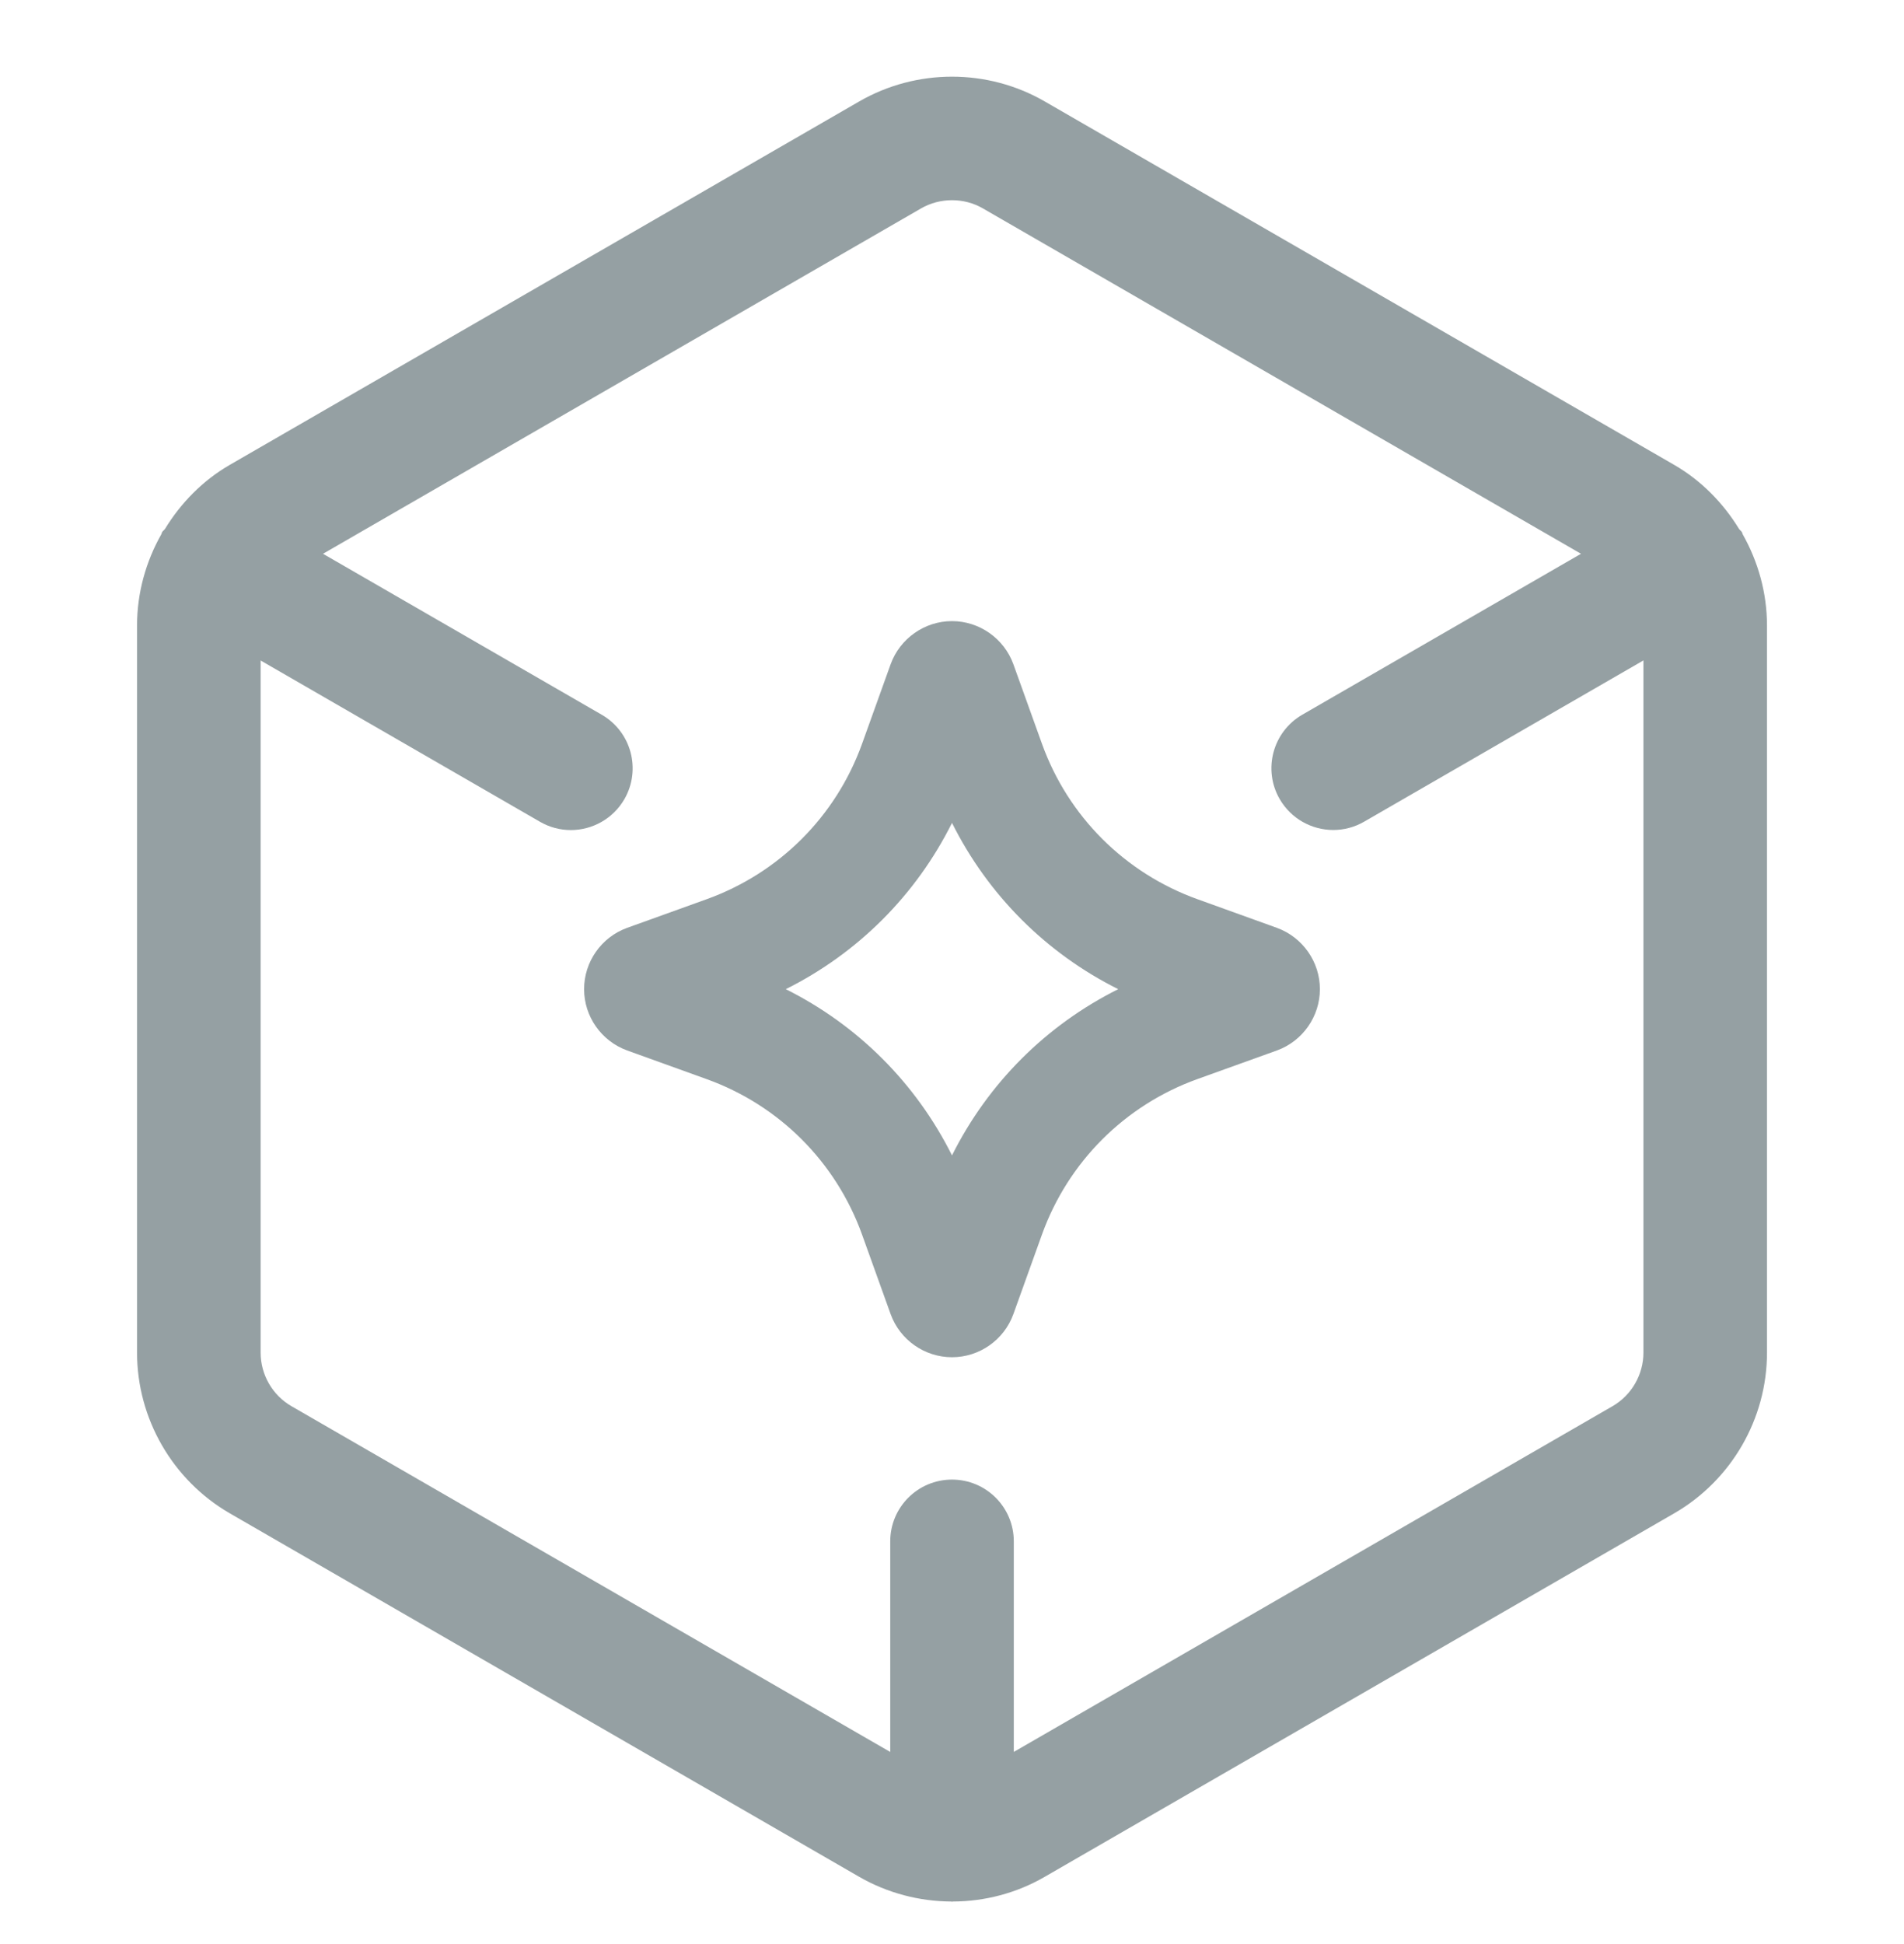
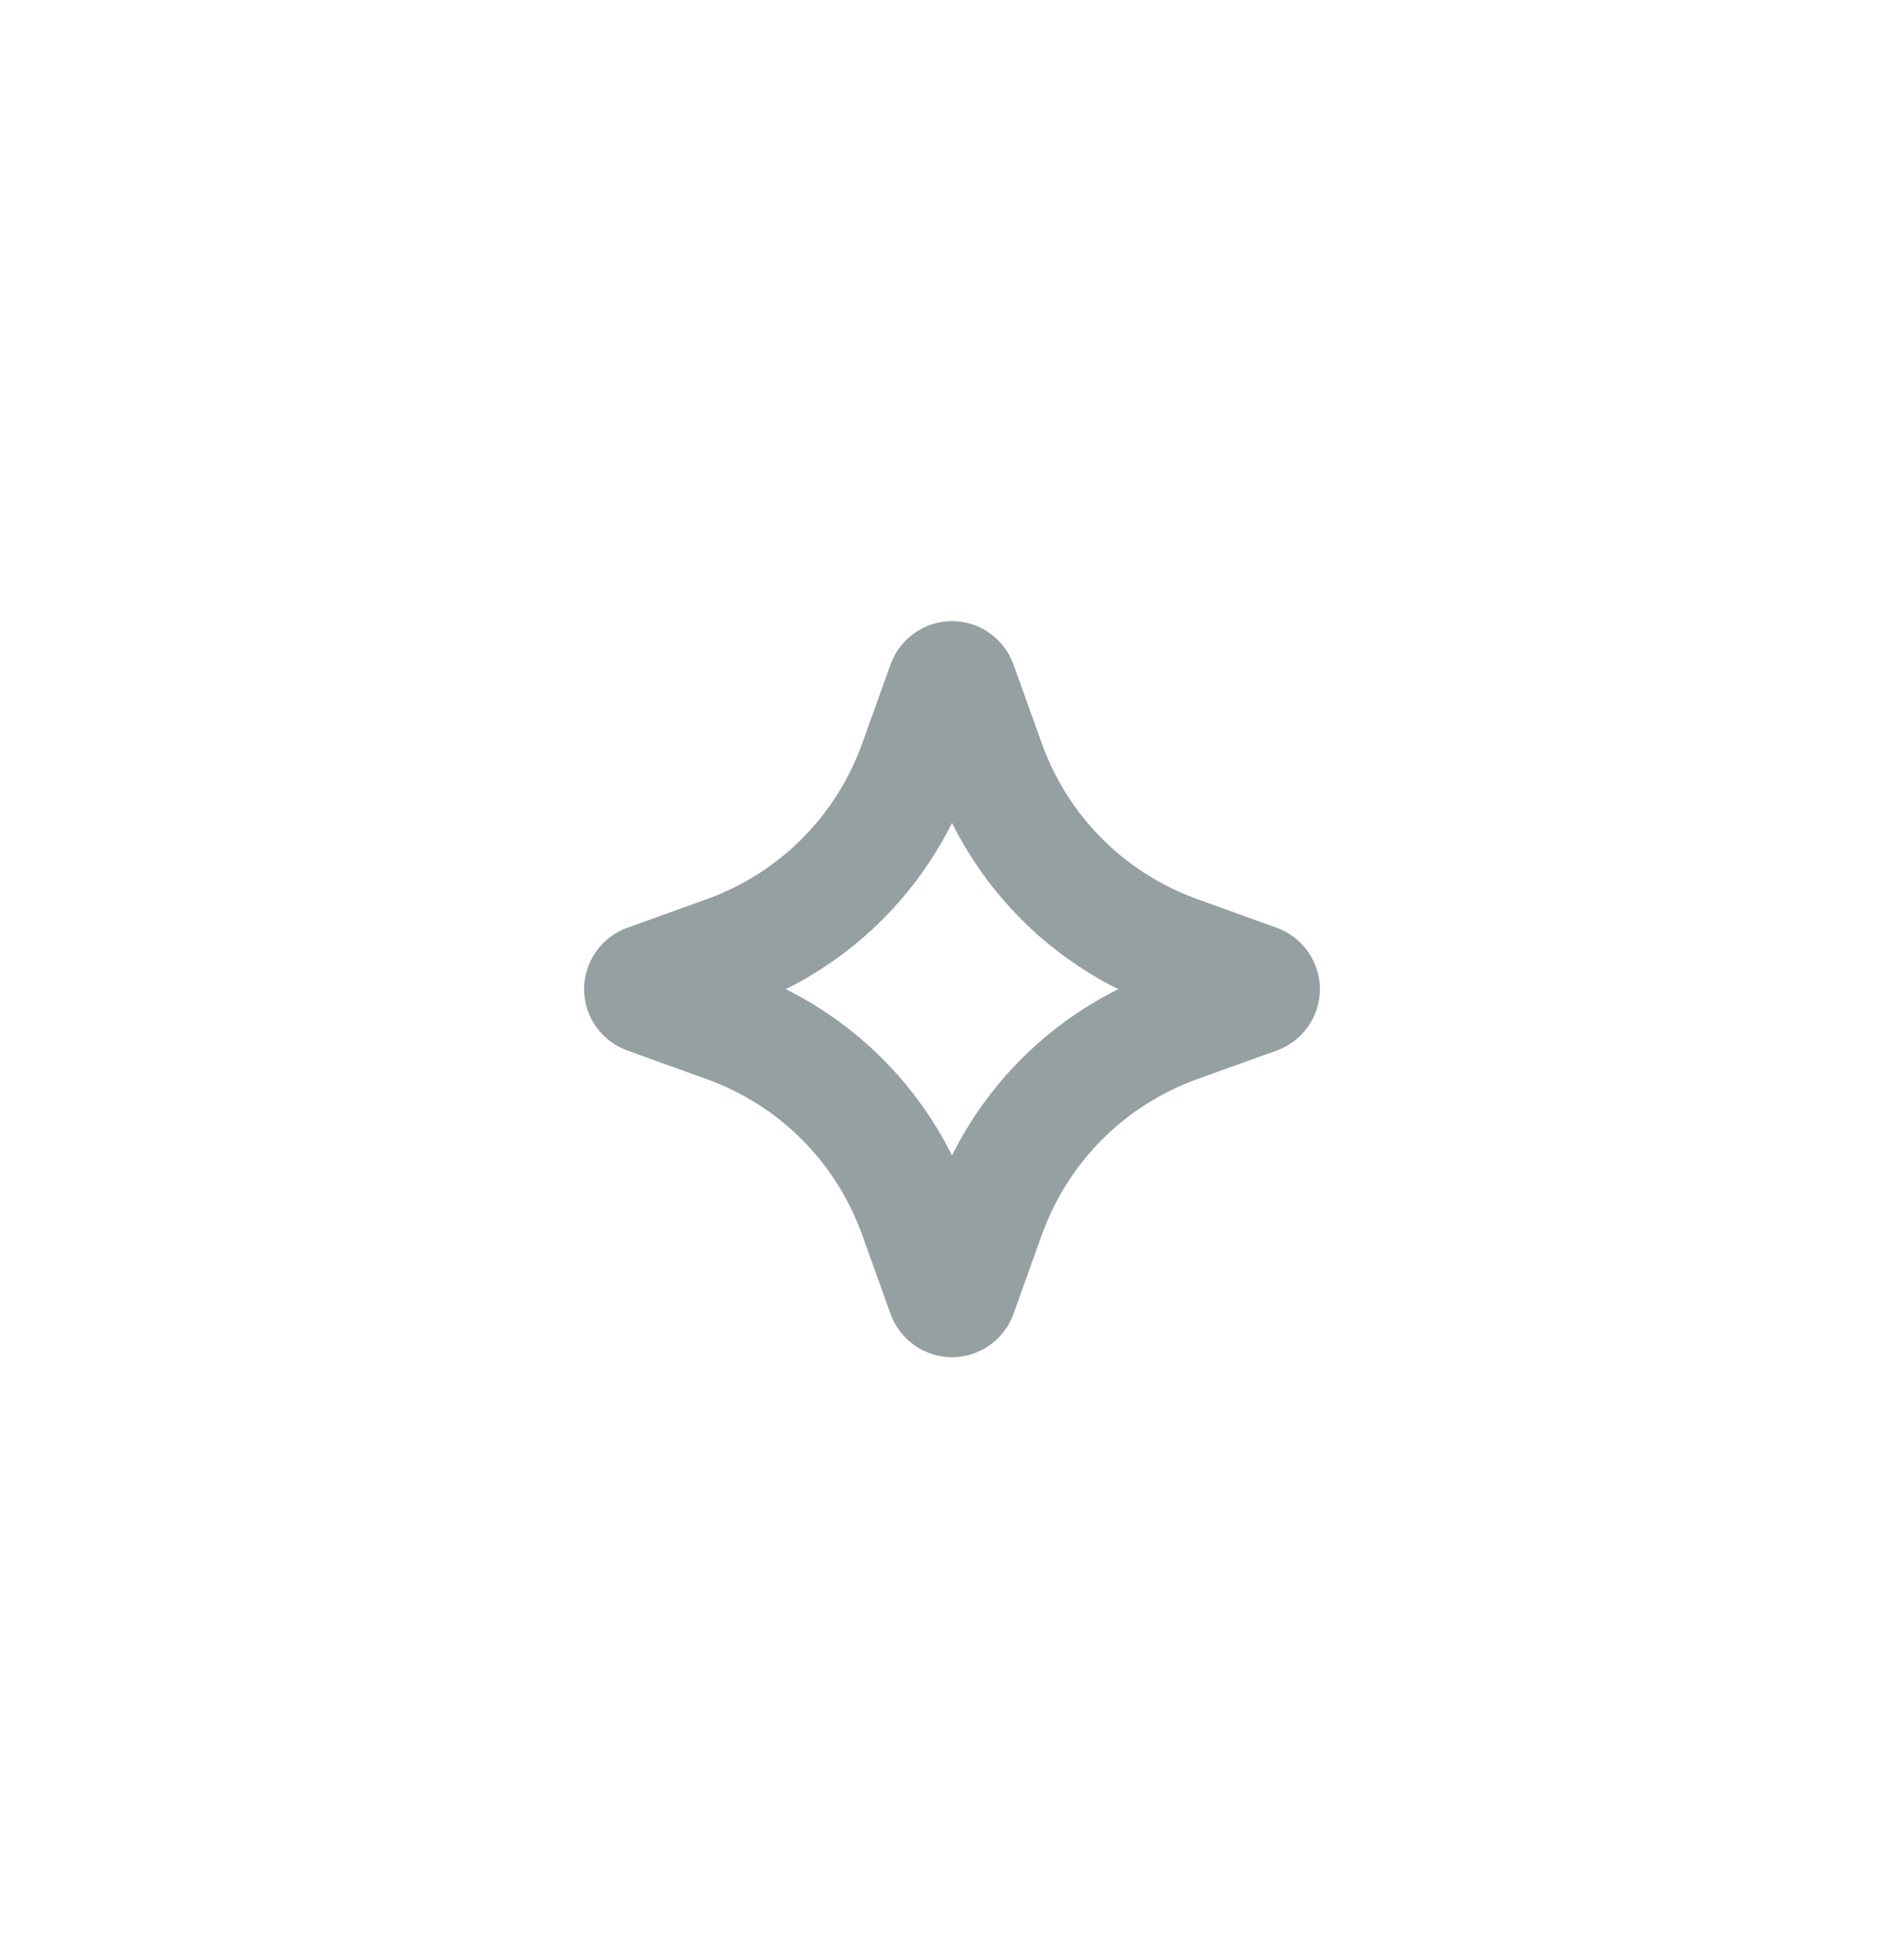
<svg xmlns="http://www.w3.org/2000/svg" width="48" height="49" viewBox="0 0 48 49" fill="none">
-   <path d="M43.932 13.464C43.924 13.448 43.924 13.43 43.915 13.414C43.896 13.382 43.863 13.363 43.842 13.332C43.441 12.678 42.892 12.114 42.208 11.718L26.335 2.555C24.896 1.725 23.106 1.725 21.664 2.555L5.791 11.718C5.107 12.114 4.559 12.678 4.159 13.332C4.137 13.363 4.104 13.382 4.085 13.414C4.076 13.43 4.078 13.447 4.068 13.464C3.676 14.156 3.455 14.947 3.455 15.766V34.094C3.455 35.757 4.35 37.307 5.791 38.142L21.662 47.306C22.377 47.717 23.178 47.923 23.978 47.928C23.986 47.928 23.992 47.932 24 47.932C24.008 47.932 24.014 47.928 24.022 47.928C24.823 47.925 25.623 47.719 26.336 47.306L42.209 38.142C43.65 37.308 44.546 35.759 44.546 34.094V15.766C44.546 14.947 44.324 14.157 43.932 13.464ZM40.652 35.443L25.558 44.157V38.85C25.558 37.989 24.86 37.293 24 37.293C23.14 37.293 22.443 37.989 22.443 38.85V44.158L7.35 35.444C6.869 35.167 6.571 34.65 6.571 34.095V16.648L13.613 20.713C13.859 20.855 14.127 20.922 14.39 20.922C14.929 20.922 15.452 20.641 15.741 20.143C16.17 19.397 15.915 18.445 15.17 18.015L8.143 13.958L23.22 5.253C23.461 5.114 23.731 5.046 24 5.046C24.27 5.046 24.539 5.114 24.779 5.253L39.857 13.958L32.831 18.014C32.087 18.444 31.831 19.397 32.261 20.141C32.551 20.64 33.073 20.92 33.612 20.92C33.875 20.92 34.143 20.853 34.389 20.711L41.431 16.646V34.092C41.431 34.648 41.132 35.165 40.652 35.443Z" fill="#95A0A3" />
  <path d="M32.19 23.386L30.184 22.663C28.356 22.003 26.927 20.578 26.268 18.747L25.547 16.741C25.312 16.093 24.69 15.655 24 15.655C23.31 15.655 22.688 16.093 22.453 16.742L21.732 18.749C21.073 20.578 19.645 22.005 17.814 22.665L15.806 23.388C15.159 23.623 14.725 24.244 14.725 24.932C14.725 25.619 15.159 26.24 15.811 26.477L17.814 27.199C19.645 27.858 21.072 29.286 21.732 31.116L22.453 33.123C22.688 33.772 23.309 34.209 24 34.209C24.692 34.209 25.312 33.772 25.547 33.123L26.268 31.116C26.927 29.287 28.356 27.858 30.184 27.199L32.194 26.476C32.841 26.24 33.275 25.619 33.275 24.932C33.275 24.244 32.841 23.623 32.19 23.386ZM24 29.122C23.093 27.305 21.627 25.839 19.81 24.932C21.627 24.025 23.093 22.56 24 20.741C24.907 22.558 26.373 24.025 28.19 24.932C26.373 25.839 24.907 27.305 24 29.122Z" fill="#95A0A3" />
</svg>